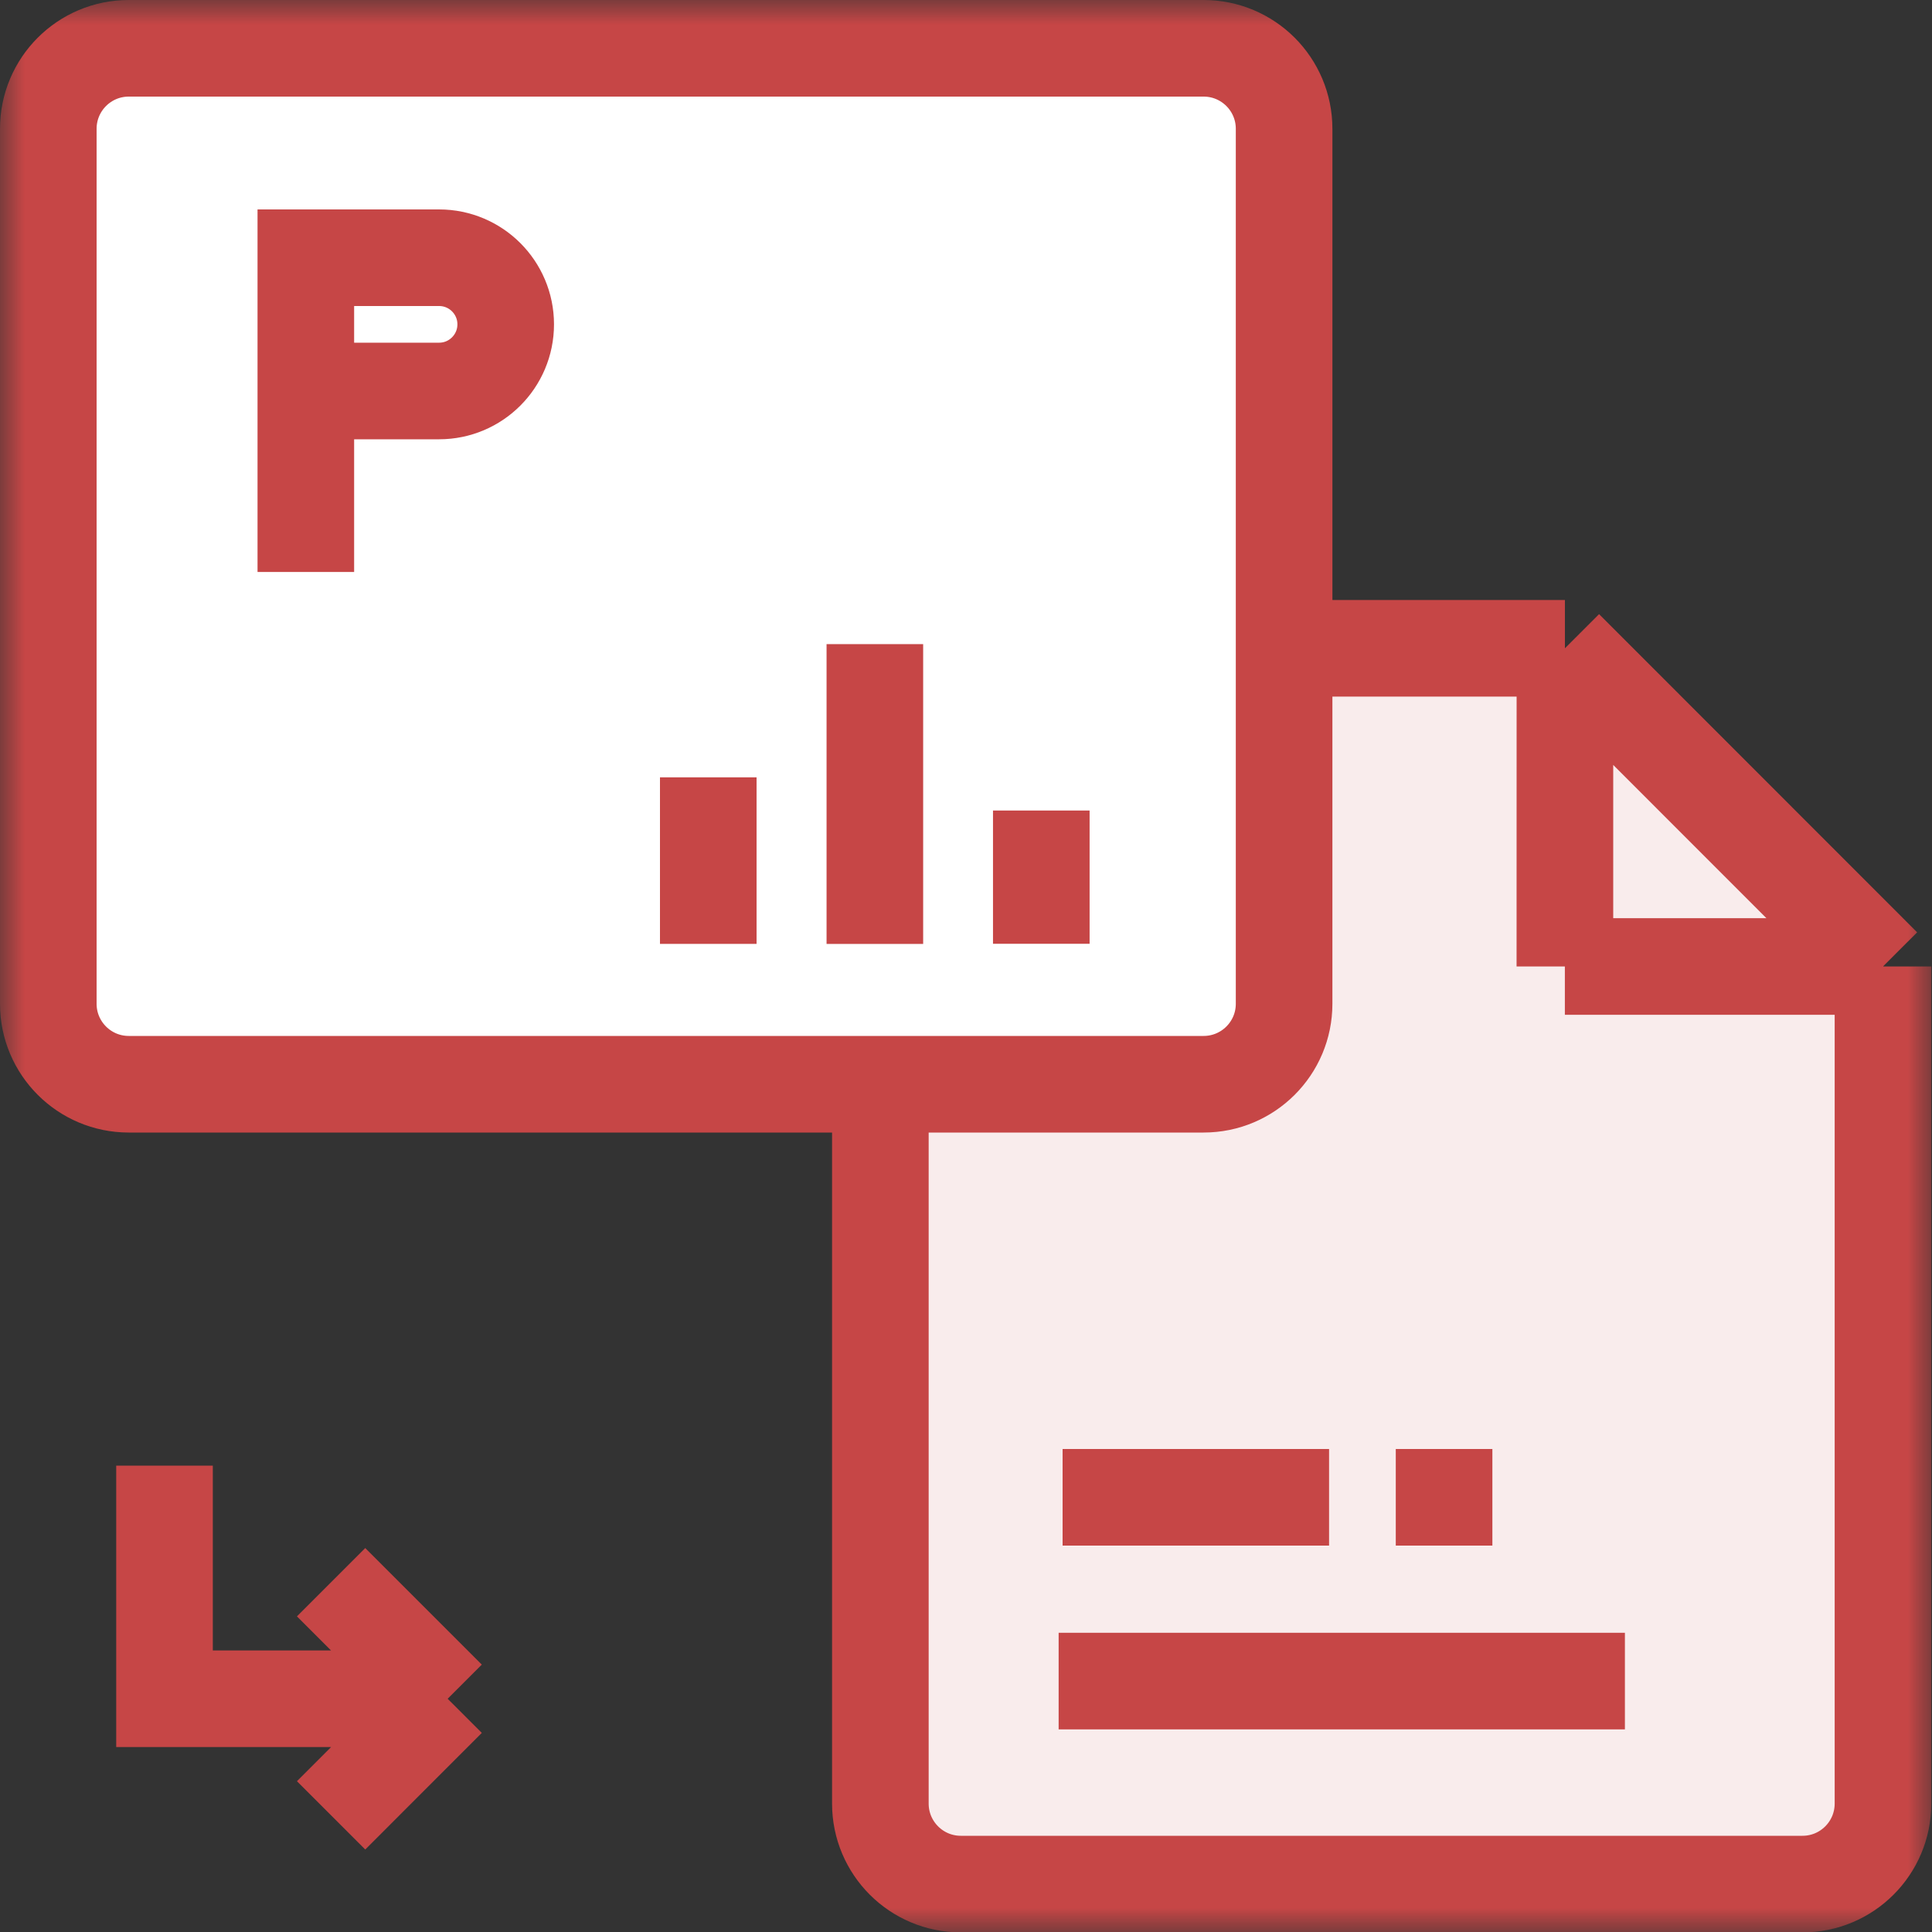
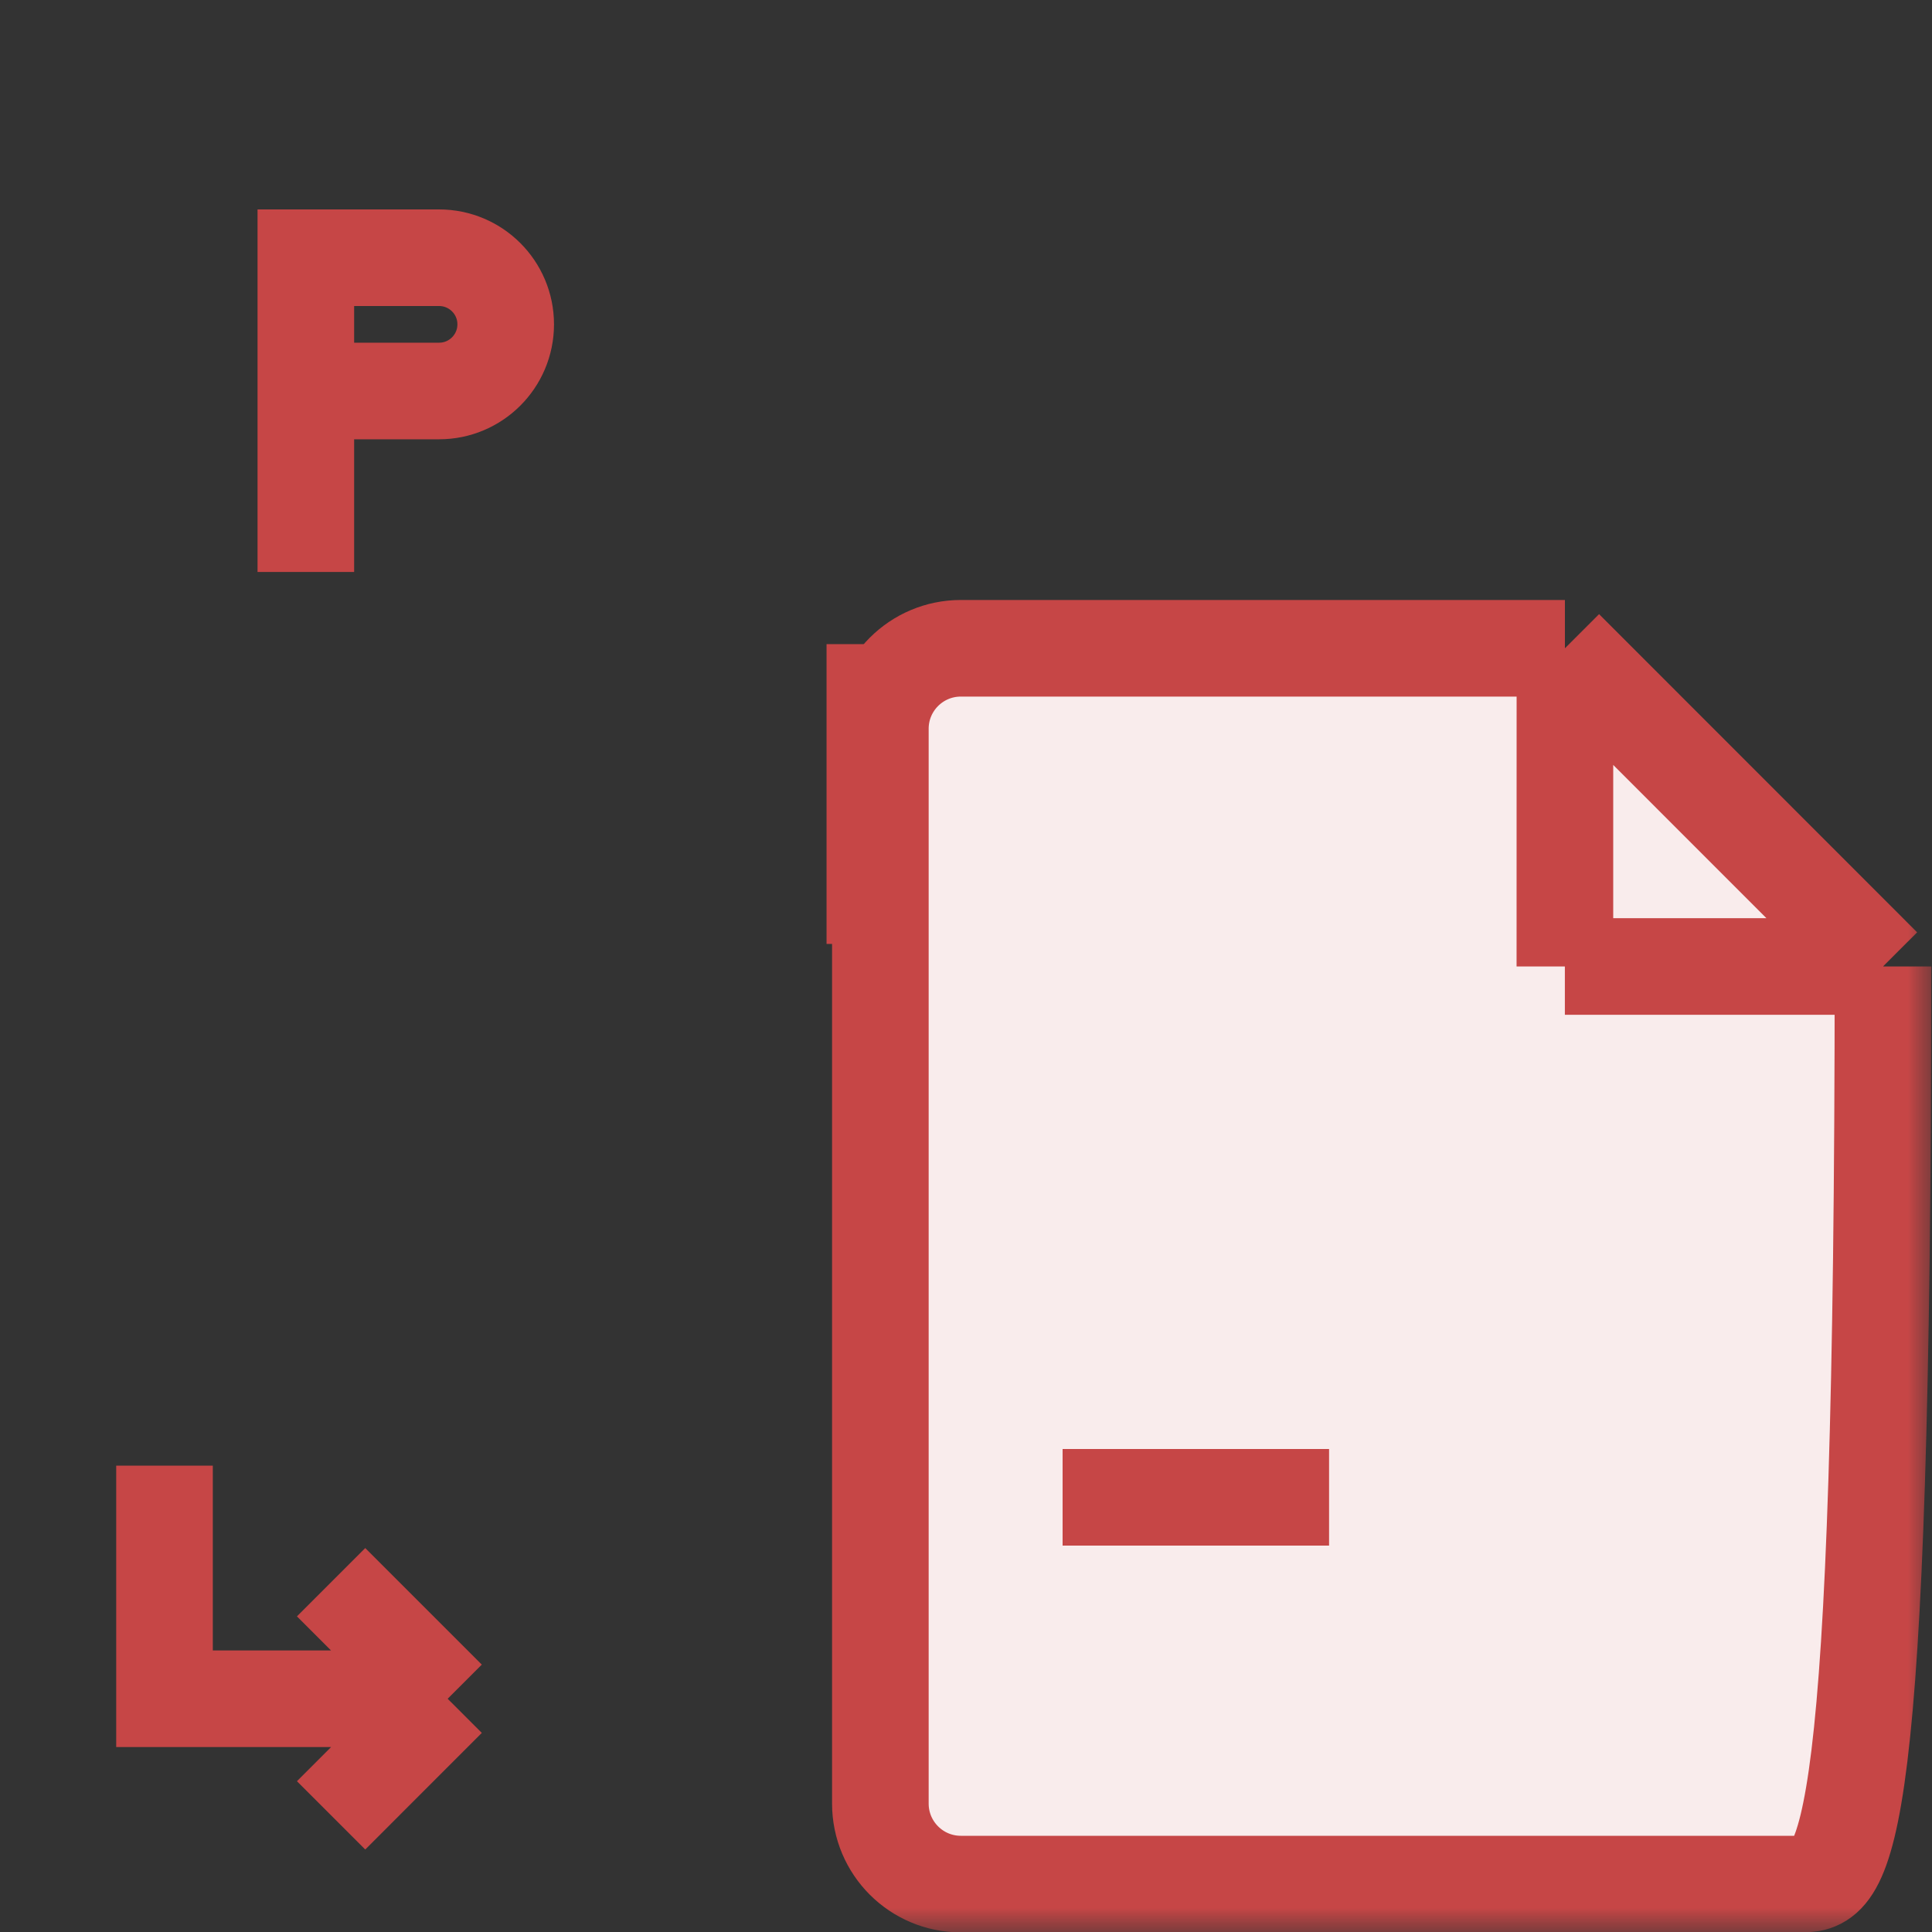
<svg xmlns="http://www.w3.org/2000/svg" width="40" height="40" viewBox="0 0 40 40" fill="none">
  <rect x="0" y="0" width="40" height="40" fill="#333333" stroke="none" />
  <mask id="mask0_13413_92509" style="mask-type:luminance" maskUnits="userSpaceOnUse" x="0" y="0" width="40" height="40">
    <path d="M40 0H0V40H40V0Z" fill="white" />
  </mask>
  <g mask="url(#mask0_13413_92509)">
    <path d="M3.406 30.344V35.171H9.268M9.268 35.171L6.855 32.758M9.268 35.171L6.855 37.585" stroke="#C64646" stroke-width="2" />
    <path d="M32.399 20.01H38.985V37.341C38.985 38.262 38.239 39.008 37.319 39.008H19.893C18.973 39.008 18.227 38.262 18.227 37.341V15.088C18.227 14.168 18.973 13.422 19.893 13.422H32.4L32.399 20.01ZM32.4 13.422L38.985 20.01H32.4V13.422Z" fill="#F9ECEC" />
-     <path d="M32.399 20.01H32.4M32.399 20.01H38.985M32.399 20.01L32.4 13.422M32.4 20.01H38.985M32.4 20.01V13.422M38.985 20.01V37.341C38.985 38.262 38.239 39.008 37.319 39.008H19.893C18.973 39.008 18.227 38.262 18.227 37.341V15.088C18.227 14.168 18.973 13.422 19.893 13.422H32.4M38.985 20.01L32.4 13.422" stroke="#C64646" stroke-width="2" />
+     <path d="M32.399 20.01H32.4M32.399 20.01H38.985M32.399 20.01L32.4 13.422M32.4 20.01H38.985M32.4 20.01V13.422M38.985 20.01C38.985 38.262 38.239 39.008 37.319 39.008H19.893C18.973 39.008 18.227 38.262 18.227 37.341V15.088C18.227 14.168 18.973 13.422 19.893 13.422H32.4M38.985 20.01L32.4 13.422" stroke="#C64646" stroke-width="2" />
    <path d="M27.517 30H22V32H27.517V30Z" fill="#C64646" />
-     <path d="M33.642 33.805H21.918V35.805H33.642V33.805Z" fill="#C64646" />
-     <path d="M30.898 30H28.898V32H30.898V30Z" fill="#C64646" />
-     <path d="M26.586 20.782V2.667C26.586 1.746 25.84 1 24.919 1L2.666 1C1.746 1 1 1.746 1 2.667V20.782C1 21.702 1.746 22.448 2.666 22.448H24.919C25.84 22.448 26.586 21.702 26.586 20.782Z" fill="white" stroke="#C64646" stroke-width="2" />
    <path d="M6.332 11.842V8.095M6.332 8.095V5.336H9.091C9.852 5.336 10.47 5.953 10.47 6.715C10.47 7.477 9.852 8.095 9.091 8.095H6.332Z" stroke="#C64646" stroke-width="2" />
-     <path d="M15.664 16.094H13.664V19.542H15.664V16.094Z" fill="#C64646" />
-     <path d="M22.559 16.781H20.559V19.54H22.559V16.781Z" fill="#C64646" />
    <path d="M19.113 13.336H17.113V19.543H19.113V13.336Z" fill="#C64646" />
  </g>
</svg>